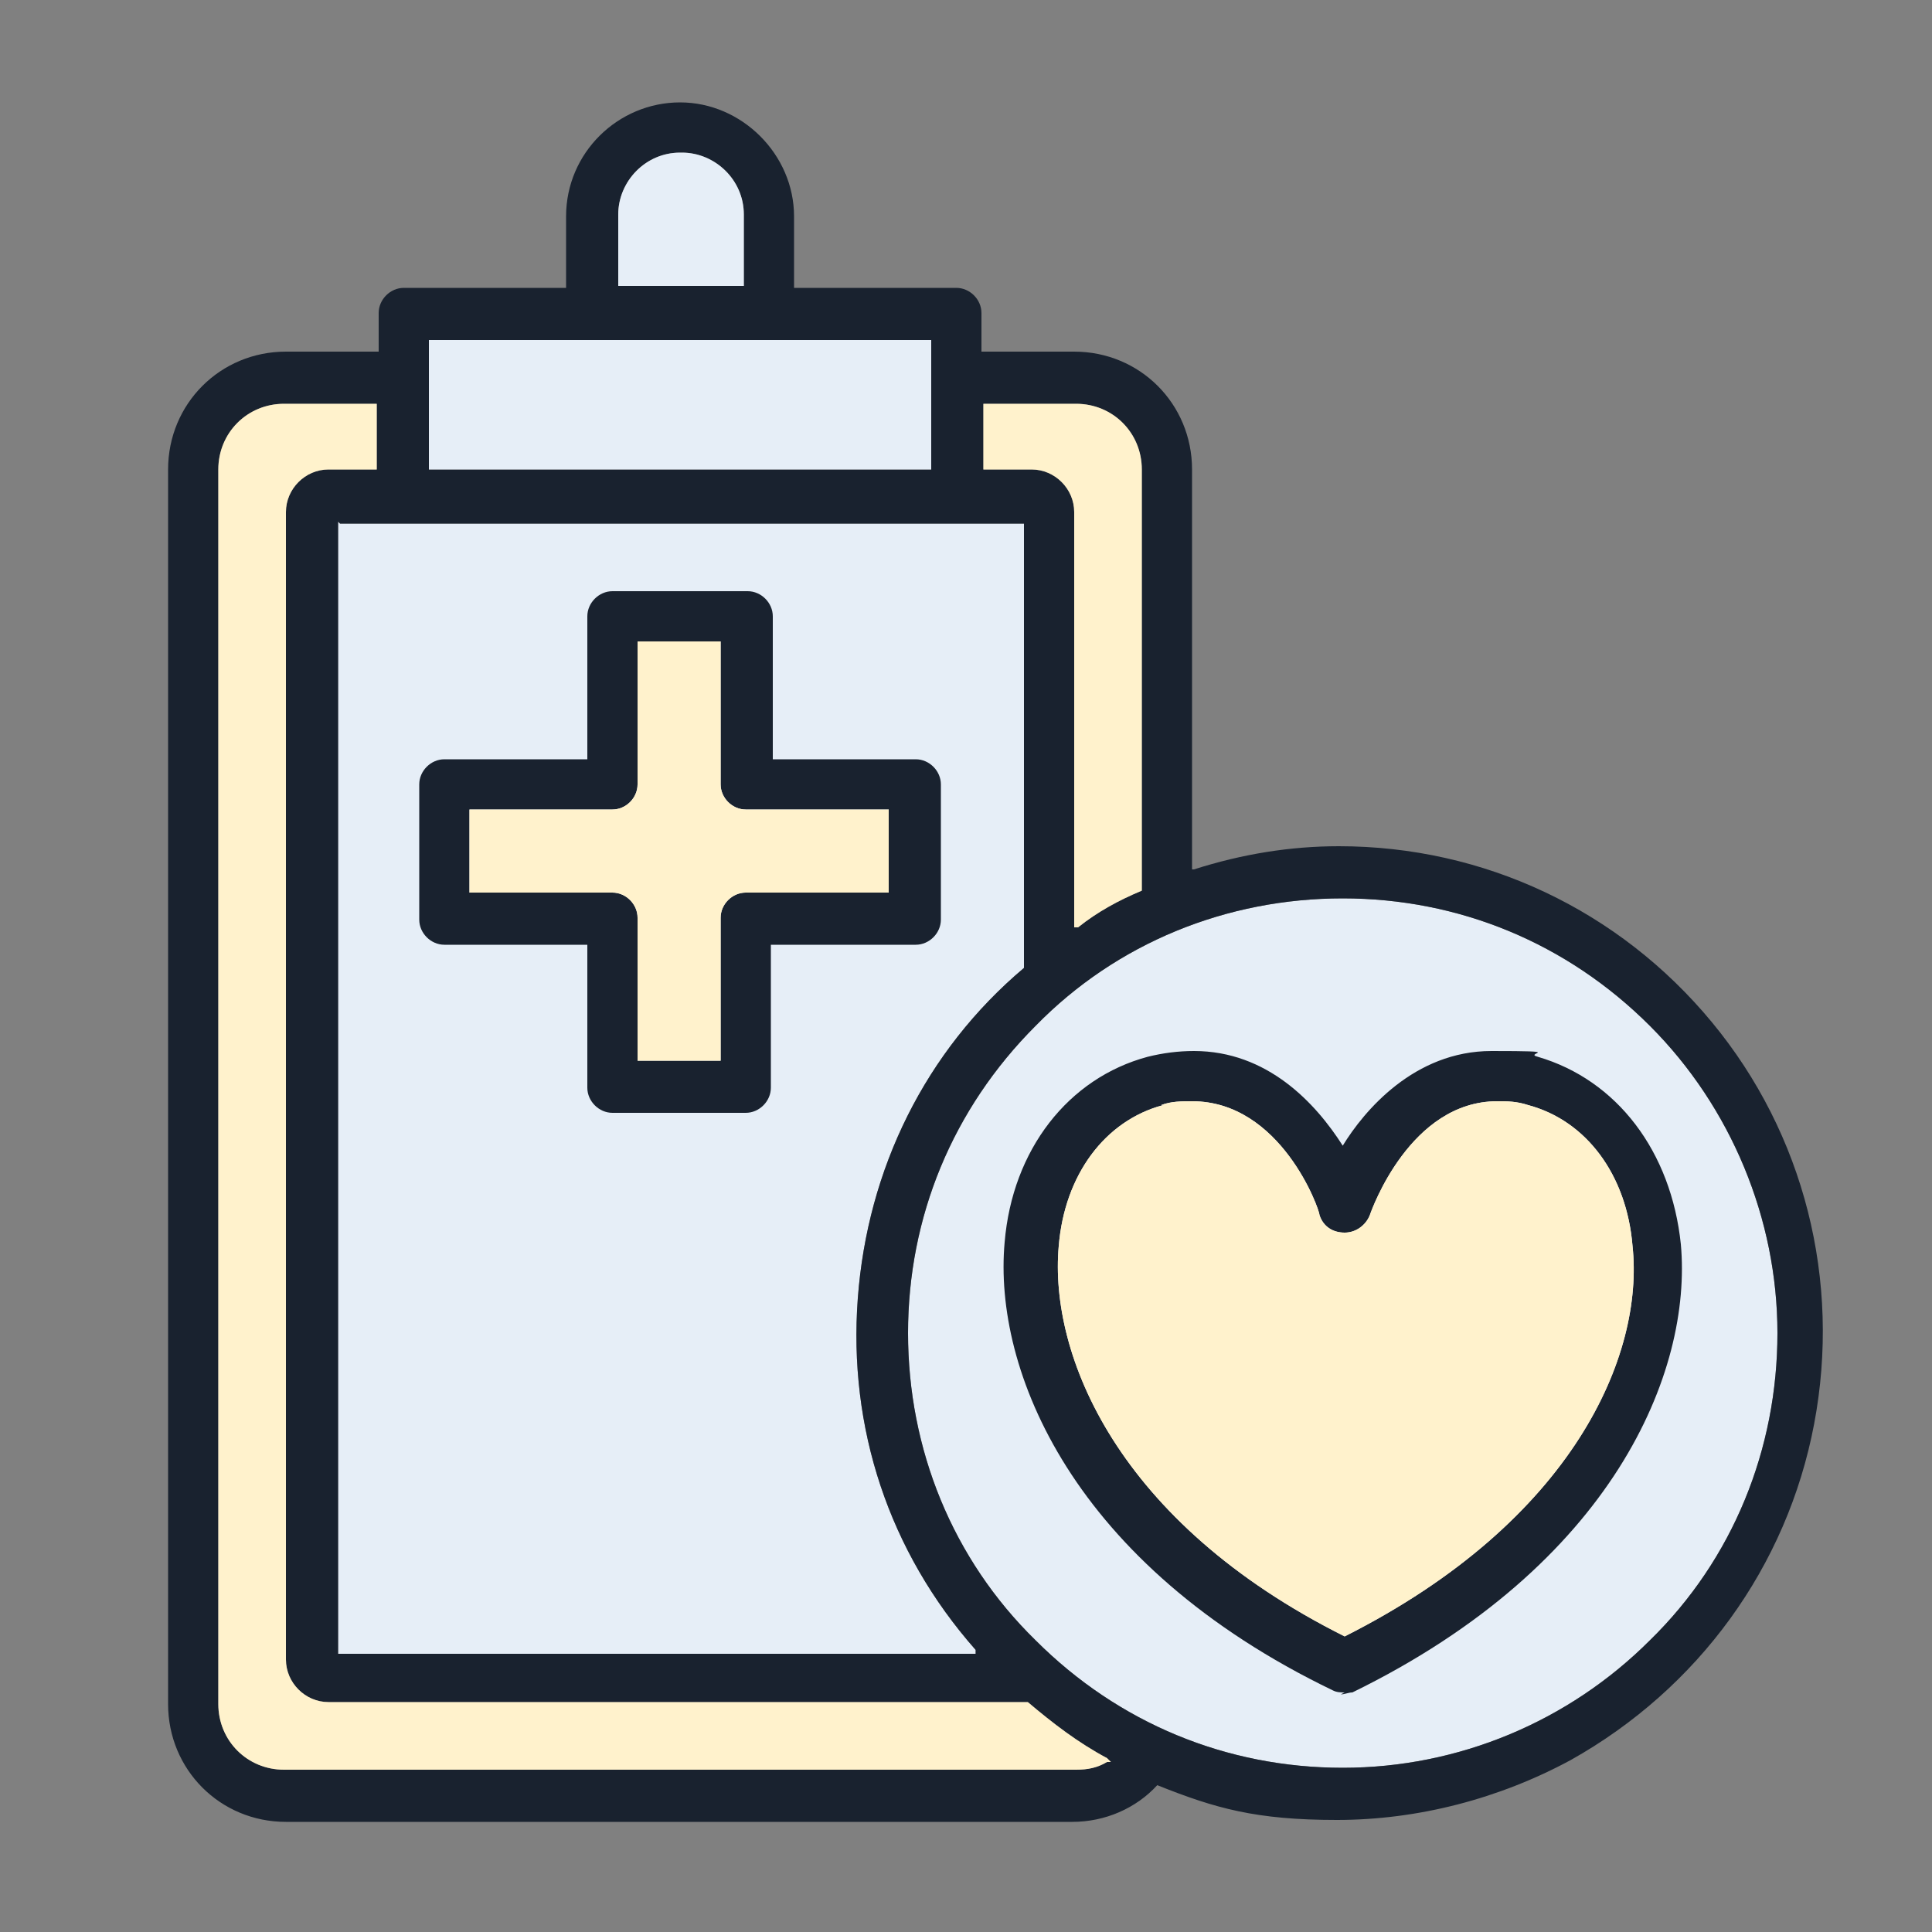
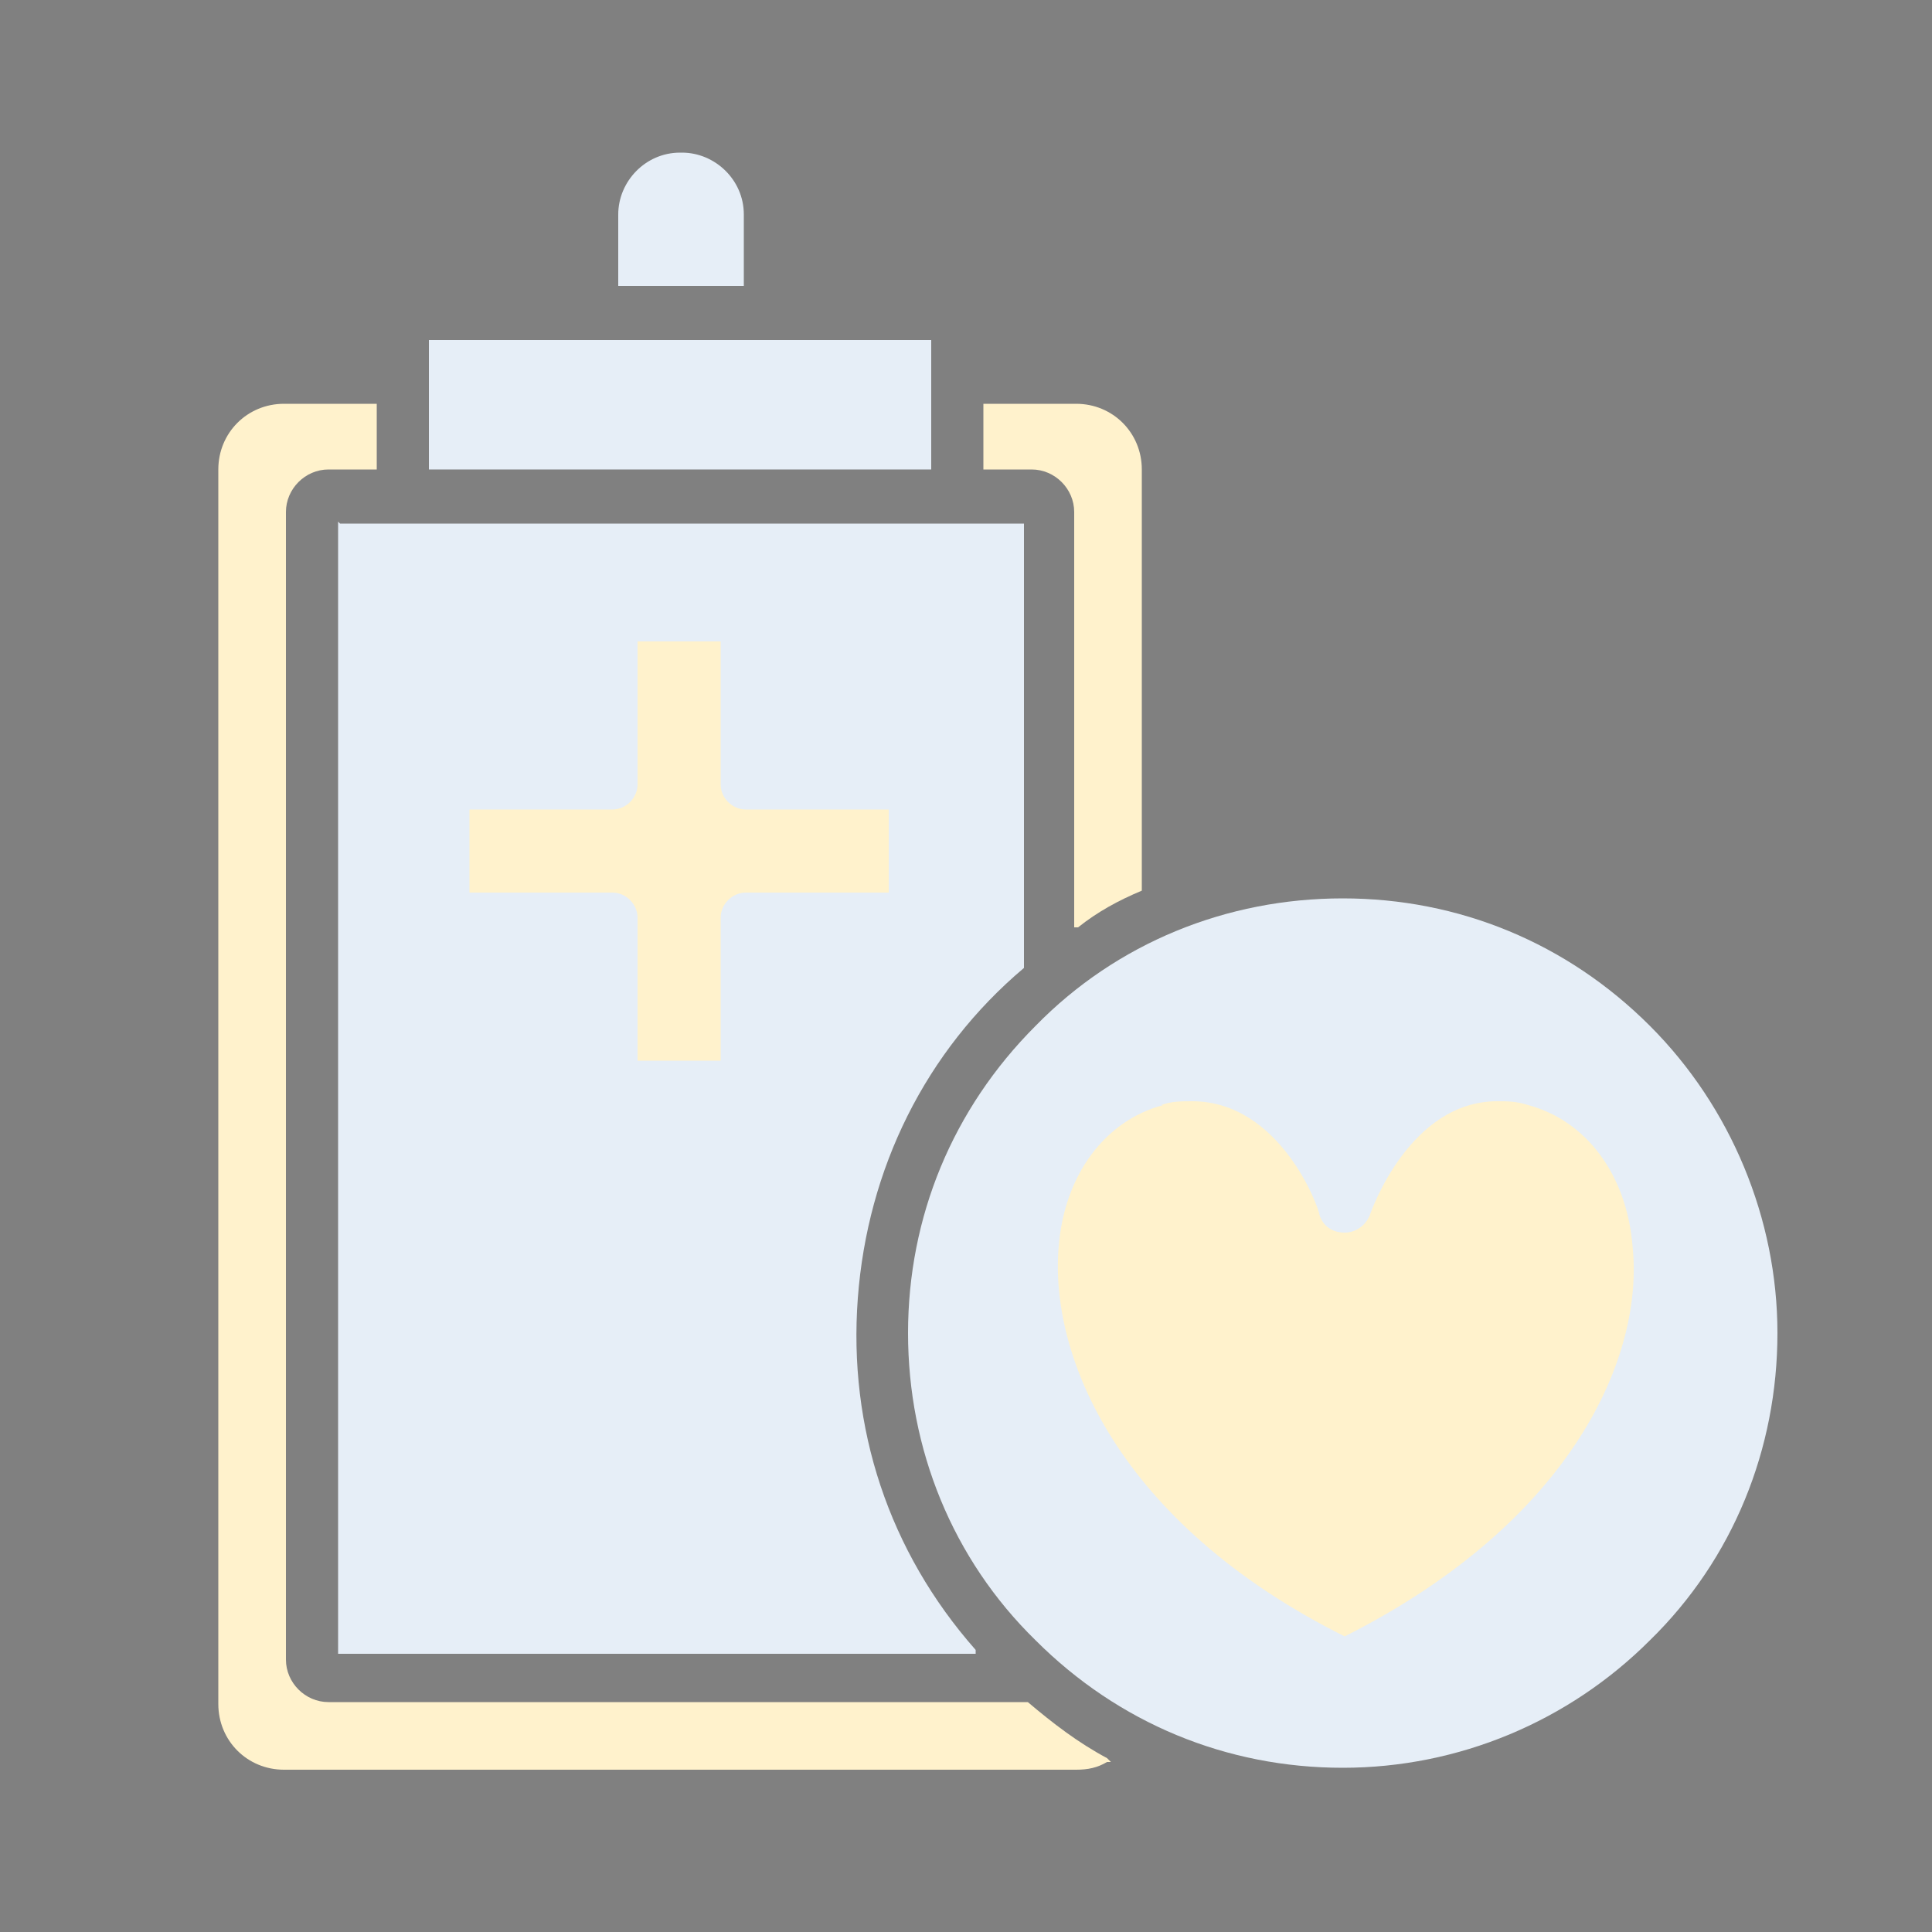
<svg xmlns="http://www.w3.org/2000/svg" id="Layer_1" data-name="Layer 1" version="1.1" viewBox="0 0 100 100">
  <rect x="0" y="0" width="100" height="100" fill="#808080" stroke="none" />
  <defs>
    <style>
      .cls-1 {
        fill: #e6eef7;
      }

      .cls-1, .cls-2, .cls-3 {
        stroke-width: 0px;
      }

      .cls-2 {
        fill: #fff2cc;
      }

      .cls-3 {
        fill: #19222f;
      }
    </style>
  </defs>
  <path class="cls-1" d="M17.5,27v58.6h33v-.2c-4.5-5.1-6.6-11.5-6.1-18.2.5-6.7,3.5-12.8,8.6-17.1v-23s-32,0-32,0h-3.4Z" />
  <path class="cls-1" d="M69.5,46.5c-6,0-11.7,2.3-15.9,6.6-4.3,4.3-6.6,9.9-6.6,15.9s2.3,11.7,6.6,15.9c4.3,4.3,9.9,6.6,15.9,6.6h0c6,0,11.7-2.4,15.9-6.6,4.3-4.2,6.6-9.9,6.6-15.9,0-5.9-2.4-11.7-6.6-15.9-4.3-4.3-9.9-6.6-15.9-6.6Z" />
-   <path class="cls-3" d="M14.8,94.3c-3.4,0-6.1-2.7-6.1-6.1V24.3c0-3.4,2.7-6.1,6.1-6.1h4.8v-2c0-.7.6-1.3,1.3-1.3h8.4s0-3.7,0-3.7c0-3.3,2.7-5.9,5.9-5.9s5.9,2.7,5.9,5.9v3.7h8.4c.7,0,1.3.6,1.3,1.3v2h4.8c3.4,0,6.1,2.7,6.1,6.1v20.7h.1c2.5-.8,5-1.2,7.5-1.2h0c7.5,0,14.5,3.3,19.3,9.1,4.8,5.8,6.7,13.4,5.3,20.8-1.4,7.4-6,13.7-12.6,17.4-3.7,2-7.9,3.1-12.1,3.1s-6.3-.6-9.3-1.8h0s0,0,0,0c-1.1,1.2-2.7,1.9-4.4,1.9H14.8ZM55.7,91.6c.6,0,1.1-.1,1.6-.4h.2c0,0-.2-.2-.2-.2-1.5-.8-2.8-1.8-4.1-2.9H17c-1.2,0-2.2-1-2.2-2.2V26.5c0-1.2,1-2.2,2.2-2.2h2.5v-3.4h-4.8c-1.9,0-3.4,1.5-3.4,3.4v63.9c0,1.9,1.5,3.4,3.4,3.4h40.8s.1,0,.1,0ZM69.5,46.5c-6,0-11.7,2.3-15.9,6.6-4.3,4.3-6.6,9.9-6.6,15.9s2.3,11.7,6.6,15.9c4.3,4.3,9.9,6.6,15.9,6.6h0c6,0,11.7-2.4,15.9-6.6,4.3-4.2,6.6-9.9,6.6-15.9,0-5.9-2.4-11.7-6.6-15.9-4.3-4.3-9.9-6.6-15.9-6.6ZM17.5,27v58.6h33v-.2c-4.5-5.1-6.6-11.5-6.1-18.2.5-6.7,3.5-12.8,8.6-17.1v-23s-32,0-32,0h-3.4ZM50.9,24.3h2.5c1.2,0,2.2,1,2.2,2.2v21.5h.2c1-.8,2.1-1.4,3.3-1.9h0v-21.8c0-1.9-1.5-3.4-3.4-3.4h-4.8v3.4ZM22.2,24.3h26v-6.7h-26v6.7ZM35.2,7.9c-1.8,0-3.2,1.5-3.2,3.2v3.7h6.5s0-3.7,0-3.7c0-1.8-1.5-3.2-3.2-3.2Z" />
-   <path class="cls-3" d="M31.7,57.6c-.7,0-1.3-.6-1.3-1.3v-7.4h-7.4c-.7,0-1.3-.6-1.3-1.3v-7c0-.7.6-1.3,1.3-1.3h7.4v-7.4c0-.7.6-1.3,1.3-1.3h7c.7,0,1.3.6,1.3,1.3v7.4h7.4c.7,0,1.3.6,1.3,1.3v7c0,.7-.6,1.3-1.3,1.3h-7.5s0,7.4,0,7.4c0,.7-.6,1.3-1.3,1.3h-7ZM24.3,46.2h7.4c.7,0,1.3.6,1.3,1.3v7.4h4.3s0-7.4,0-7.4c0-.7.6-1.3,1.3-1.3h7.4v-4.3h-7.4c-.7,0-1.3-.6-1.3-1.3v-7.4h-4.3v7.4c0,.7-.6,1.3-1.3,1.3h-.1s-7.3,0-7.3,0v4.3Z" />
-   <path class="cls-3" d="M69.6,87.6c-.2,0-.4,0-.6-.1-13.5-6.5-17.6-16.6-17-23.2.4-4.8,3.3-8.5,7.4-9.6.8-.2,1.6-.3,2.4-.3,3.8,0,6.3,2.7,7.7,4.9h0c0,.1,0,0,0,0,1.1-1.8,3.7-4.9,7.7-4.9s1.6.1,2.4.3c4.1,1.2,6.9,4.9,7.4,9.7.6,6.6-3.5,16.6-17,23.2-.2,0-.4.1-.6.1ZM60.2,57.2c-3,.8-5.1,3.6-5.4,7.3-.5,5.6,3,14.3,14.8,20.2,11.9-6,15.5-14.6,14.9-20.2-.3-3.7-2.4-6.5-5.4-7.3-.6-.2-1.1-.2-1.6-.2-4.5,0-6.5,5.6-6.6,5.9-.2.5-.7.9-1.3.9s-1.1-.3-1.3-.9h0c0-.3-2-5.9-6.6-5.9-.5,0-1.1,0-1.6.2h0Z" />
-   <path class="cls-2" d="M24.3,46.2h7.4c.7,0,1.3.6,1.3,1.3v7.4h4.3s0-7.4,0-7.4c0-.7.6-1.3,1.3-1.3h7.4v-4.3h-7.4c-.7,0-1.3-.6-1.3-1.3v-7.4h-4.3v7.4c0,.7-.6,1.3-1.3,1.3h-.1s-7.3,0-7.3,0v4.3Z" />
+   <path class="cls-2" d="M24.3,46.2h7.4c.7,0,1.3.6,1.3,1.3v7.4h4.3s0-7.4,0-7.4c0-.7.6-1.3,1.3-1.3h7.4v-4.3h-7.4c-.7,0-1.3-.6-1.3-1.3v-7.4h-4.3v7.4c0,.7-.6,1.3-1.3,1.3h-.1s-7.3,0-7.3,0v4.3" />
  <path class="cls-2" d="M60.2,57.2c-3,.8-5.1,3.6-5.4,7.3-.5,5.6,3,14.3,14.8,20.2,11.9-6,15.5-14.6,14.9-20.2-.3-3.7-2.4-6.5-5.4-7.3-.6-.2-1.1-.2-1.6-.2-4.5,0-6.5,5.6-6.6,5.9-.2.5-.7.9-1.3.9s-1.1-.3-1.3-.9h0c0-.3-2-5.9-6.6-5.9-.5,0-1.1,0-1.6.2h0Z" />
  <path class="cls-2" d="M55.7,91.6c.6,0,1.1-.1,1.6-.4h.2c0,0-.2-.2-.2-.2-1.5-.8-2.8-1.8-4.1-2.9H17c-1.2,0-2.2-1-2.2-2.2V26.5c0-1.2,1-2.2,2.2-2.2h2.5v-3.4h-4.8c-1.9,0-3.4,1.5-3.4,3.4v63.9c0,1.9,1.5,3.4,3.4,3.4h40.8s.1,0,.1,0Z" />
  <rect class="cls-1" x="22.2" y="17.6" width="26" height="6.7" />
  <path class="cls-1" d="M35.2,7.9c-1.8,0-3.2,1.5-3.2,3.2v3.7h6.5s0-3.7,0-3.7c0-1.8-1.5-3.2-3.2-3.2Z" />
  <path class="cls-2" d="M50.9,24.3h2.5c1.2,0,2.2,1,2.2,2.2v21.5h.2c1-.8,2.1-1.4,3.3-1.9h0v-21.8c0-1.9-1.5-3.4-3.4-3.4h-4.8v3.4Z" />
</svg>